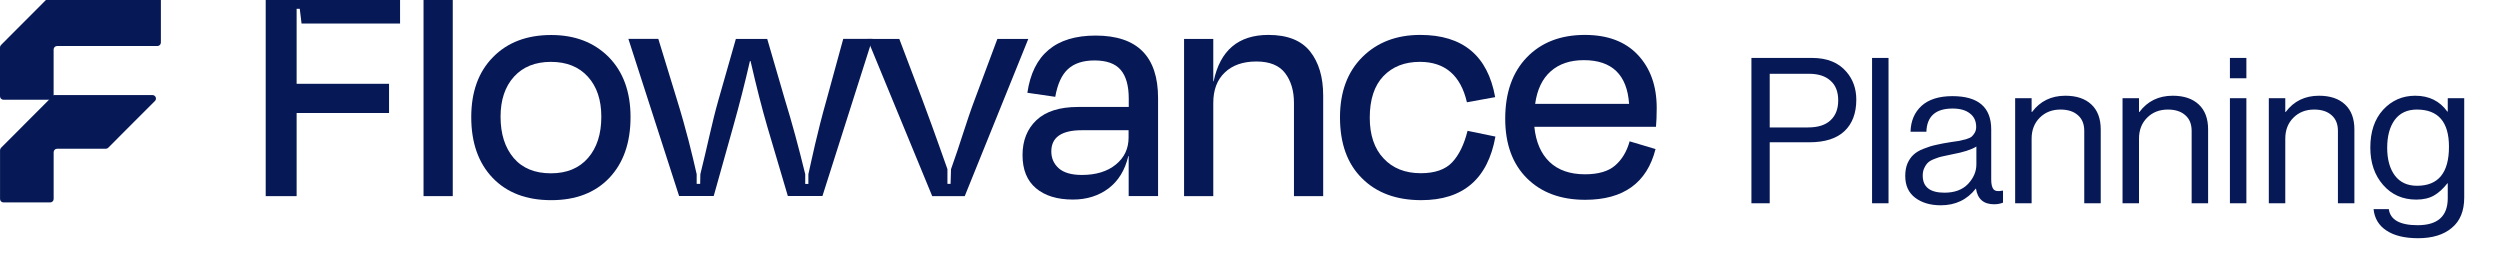
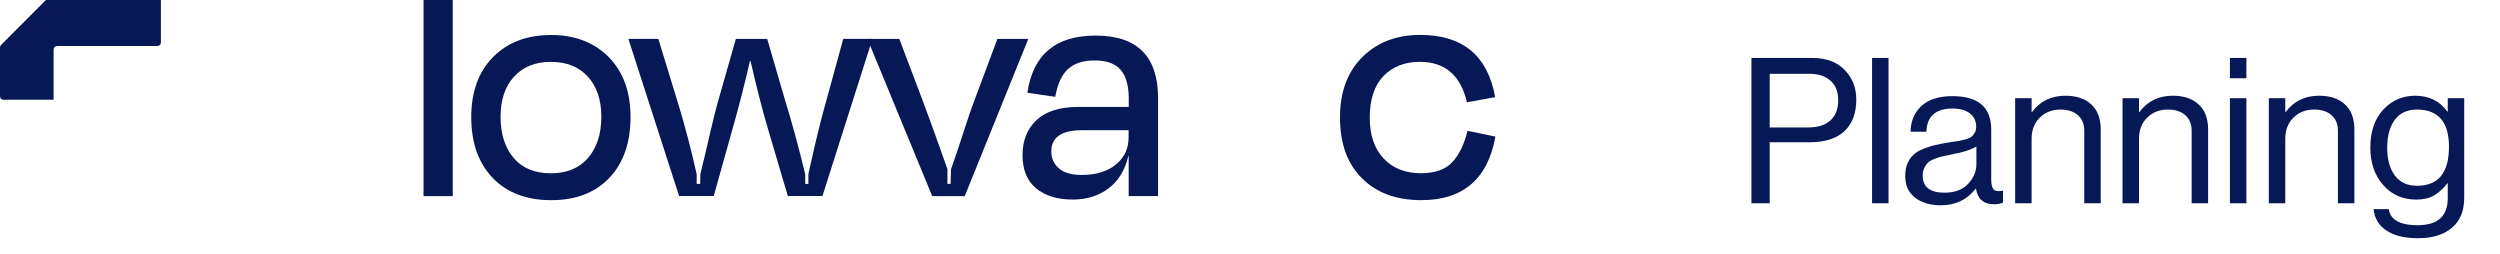
<svg xmlns="http://www.w3.org/2000/svg" width="246" height="25" viewBox="0 0 246 25" fill="none">
  <g clip-path="url(#clip0_649_14945)">
    <path d="M15.831 -0.418V4.185C15.831 4.375 15.678 4.528 15.489 4.528H5.618C5.428 4.528 5.276 4.681 5.276 4.872V9.814H0.343C0.153 9.814 0 9.661 0 9.47V4.668C0 4.575 0.037 4.491 0.102 4.426L5.178 -0.66C5.243 -0.725 5.331 -0.762 5.419 -0.762H15.489C15.678 -0.757 15.831 -0.604 15.831 -0.418Z" fill="#061856" />
-     <path d="M15.006 9.356C15.307 9.356 15.46 9.723 15.247 9.936L13.186 11.992L10.652 14.535C10.588 14.6 10.504 14.637 10.412 14.637H5.618C5.428 14.637 5.279 14.79 5.279 14.976V19.579C5.279 19.769 5.127 19.918 4.941 19.918H0.342C0.152 19.918 0.004 19.765 0.004 19.579V14.781C0.004 14.693 0.041 14.604 0.106 14.54L2.644 11.997L5.284 9.352H15.006V9.356Z" fill="#061856" />
-     <path d="M38.273 11.116H29.188V19.299H26.145V-0.566H39.366V2.314H29.673L29.496 0.865H29.188V2.314V8.244H38.282V11.116H38.273Z" fill="#061856" />
    <path d="M44.551 -1V19.298H41.676V-1H44.551Z" fill="#061856" />
    <path d="M54.239 19.696C51.796 19.696 49.873 18.963 48.47 17.496C47.068 16.029 46.371 14.032 46.371 11.522C46.371 9.03 47.086 7.06 48.523 5.61C49.952 4.161 51.857 3.445 54.239 3.445C56.576 3.445 58.455 4.17 59.893 5.61C61.322 7.06 62.045 9.03 62.045 11.522C62.045 14.041 61.348 16.029 59.964 17.496C58.57 18.963 56.665 19.696 54.239 19.696ZM57.847 7.546C56.965 6.574 55.756 6.088 54.212 6.088C52.669 6.088 51.461 6.574 50.578 7.546C49.696 8.518 49.255 9.834 49.255 11.487C49.255 13.184 49.688 14.536 50.543 15.543C51.399 16.55 52.625 17.054 54.212 17.054C55.774 17.054 56.991 16.55 57.864 15.543C58.737 14.536 59.17 13.184 59.17 11.487C59.17 9.826 58.729 8.518 57.847 7.546Z" fill="#061856" />
    <path d="M75.495 3.833L77.25 9.86C77.912 11.998 78.573 14.428 79.235 17.141V18.096H79.544V17.141C79.87 15.727 80.355 13.271 81.352 9.754L82.975 3.824H85.85L80.928 19.289H77.524L75.504 12.467C74.975 10.655 74.428 8.508 73.854 6.007H73.793C73.308 8.128 72.761 10.275 72.143 12.467L70.229 19.289H66.824L61.832 3.824H64.778L66.595 9.754C67.521 12.732 68.112 15.197 68.553 17.141V18.093H68.897L68.915 17.141C69.576 14.517 70.053 12.087 70.688 9.86L72.408 3.833H75.495Z" fill="#061856" />
    <path d="M94.931 19.297H91.729L85.352 3.832H88.492L90.741 9.762C92.196 13.65 92.964 15.947 93.228 16.645L93.228 18.095H93.537L93.581 16.644C94.463 14.214 95.107 11.918 95.927 9.762L98.141 3.832H101.184L94.931 19.297Z" fill="#061856" />
    <path d="M111.061 19.3V15.359H111.025C110.699 16.747 110.046 17.807 109.076 18.54C108.106 19.265 106.941 19.636 105.574 19.636C104.031 19.636 102.822 19.265 101.94 18.523C101.058 17.78 100.617 16.693 100.617 15.262C100.617 13.83 101.076 12.681 101.993 11.816C102.911 10.958 104.269 10.525 106.077 10.525H111.069V9.695C111.069 8.44 110.805 7.494 110.276 6.876C109.746 6.257 108.891 5.948 107.7 5.948C106.58 5.948 105.707 6.231 105.089 6.796C104.472 7.362 104.057 8.272 103.837 9.527L101.093 9.129C101.64 5.373 103.881 3.5 107.806 3.5C111.907 3.5 113.954 5.55 113.954 9.659V19.291H111.061V19.3ZM106.465 17.215C107.85 17.215 108.97 16.87 109.799 16.19C110.637 15.509 111.052 14.626 111.052 13.539V12.814H106.456C104.454 12.814 103.449 13.512 103.449 14.9C103.449 15.562 103.687 16.11 104.172 16.552C104.666 16.994 105.433 17.215 106.465 17.215Z" fill="#061856" />
-     <path d="M119.387 10.125V19.298H116.512V3.833H119.387V8.004H119.422C120.058 4.955 121.857 3.436 124.812 3.436C126.682 3.436 128.049 3.975 128.913 5.062C129.769 6.14 130.201 7.589 130.201 9.4V19.298H127.326V10.125C127.326 8.932 127.035 7.96 126.452 7.191C125.87 6.431 124.926 6.051 123.63 6.051C122.307 6.051 121.275 6.414 120.525 7.129C119.766 7.845 119.387 8.844 119.387 10.125Z" fill="#061856" />
    <path d="M144.345 10.063C143.728 7.412 142.184 6.087 139.715 6.087C138.215 6.087 137.024 6.555 136.125 7.492C135.234 8.428 134.784 9.789 134.784 11.583C134.784 13.28 135.234 14.623 136.142 15.586C137.042 16.558 138.268 17.044 139.812 17.044C141.196 17.044 142.228 16.682 142.899 15.966C143.569 15.25 144.072 14.216 144.407 12.873L147.15 13.439C146.4 17.61 143.966 19.695 139.847 19.695C137.404 19.695 135.454 18.98 134.016 17.539C132.57 16.108 131.855 14.111 131.855 11.548C131.855 9.056 132.588 7.076 134.052 5.618C135.516 4.16 137.421 3.436 139.75 3.436C143.94 3.436 146.392 5.477 147.124 9.559L144.345 10.063Z" fill="#061856" />
-     <path d="M155.981 19.66C153.582 19.66 151.668 18.953 150.248 17.539C148.828 16.125 148.113 14.172 148.113 11.68C148.113 9.118 148.828 7.103 150.248 5.636C151.668 4.169 153.573 3.436 155.946 3.436C158.195 3.436 159.933 4.089 161.168 5.406C162.402 6.723 163.02 8.455 163.02 10.62C163.02 11.371 162.993 11.99 162.949 12.476H150.98C151.13 13.978 151.633 15.127 152.479 15.94C153.326 16.744 154.49 17.15 155.964 17.15C157.26 17.15 158.248 16.868 158.918 16.293C159.589 15.719 160.074 14.924 160.356 13.907L162.905 14.667C162.058 17.999 159.748 19.66 155.981 19.66ZM155.849 5.919C154.508 5.919 153.423 6.281 152.594 7.014C151.765 7.739 151.253 8.817 151.059 10.222H160.303C160.109 7.359 158.618 5.919 155.849 5.919Z" fill="#061856" />
    <path d="M172.34 20V5.7H178.3C179.793 5.7 180.927 6.16 181.7 7.08C182.34 7.827 182.66 8.733 182.66 9.8C182.66 11.133 182.273 12.167 181.5 12.9C180.727 13.633 179.573 14 178.04 14H174.14V20H172.34ZM174.14 7.26V12.54H177.9C178.887 12.54 179.627 12.307 180.12 11.84C180.627 11.373 180.88 10.72 180.88 9.88C180.88 9.027 180.627 8.38 180.12 7.94C179.627 7.487 178.92 7.26 178 7.26H174.14ZM184.211 20V5.7H185.831V20H184.211ZM196.216 20.1C195.189 20.1 194.596 19.587 194.436 18.56H194.416C193.563 19.653 192.416 20.2 190.976 20.2C189.949 20.2 189.109 19.953 188.456 19.46C187.803 18.967 187.476 18.253 187.476 17.32C187.476 16.84 187.549 16.427 187.696 16.08C187.856 15.72 188.056 15.433 188.296 15.22C188.536 14.993 188.863 14.8 189.276 14.64C189.703 14.467 190.109 14.34 190.496 14.26C190.883 14.167 191.376 14.073 191.976 13.98C192.363 13.927 192.636 13.887 192.796 13.86C192.969 13.82 193.189 13.767 193.456 13.7C193.723 13.62 193.909 13.533 194.016 13.44C194.123 13.347 194.223 13.22 194.316 13.06C194.409 12.9 194.456 12.713 194.456 12.5C194.456 11.913 194.249 11.467 193.836 11.16C193.436 10.84 192.869 10.68 192.136 10.68C190.469 10.68 189.609 11.44 189.556 12.96H187.996C188.023 11.907 188.383 11.06 189.076 10.42C189.783 9.78 190.796 9.46 192.116 9.46C194.663 9.46 195.936 10.553 195.936 12.74V17.66C195.936 18.113 196.009 18.433 196.156 18.62C196.316 18.807 196.609 18.853 197.036 18.76H197.096V19.94C196.829 20.047 196.536 20.1 196.216 20.1ZM191.336 18.96C192.336 18.96 193.109 18.673 193.656 18.1C194.203 17.513 194.476 16.873 194.476 16.18V14.42C193.983 14.727 193.196 14.98 192.116 15.18C191.716 15.26 191.403 15.327 191.176 15.38C190.949 15.42 190.689 15.5 190.396 15.62C190.103 15.727 189.883 15.847 189.736 15.98C189.589 16.113 189.463 16.293 189.356 16.52C189.249 16.733 189.196 16.987 189.196 17.28C189.196 18.4 189.909 18.96 191.336 18.96ZM199.911 9.66V11.02H199.951C200.751 9.953 201.845 9.42 203.231 9.42C204.325 9.42 205.178 9.707 205.791 10.28C206.405 10.853 206.711 11.673 206.711 12.74V20H205.091V12.88C205.091 12.213 204.885 11.7 204.471 11.34C204.058 10.967 203.485 10.78 202.751 10.78C201.925 10.78 201.245 11.047 200.711 11.58C200.178 12.113 199.911 12.8 199.911 13.64V20H198.291V9.66H199.911ZM210.478 9.66V11.02H210.518C211.318 9.953 212.411 9.42 213.798 9.42C214.891 9.42 215.744 9.707 216.358 10.28C216.971 10.853 217.278 11.673 217.278 12.74V20H215.658V12.88C215.658 12.213 215.451 11.7 215.038 11.34C214.624 10.967 214.051 10.78 213.318 10.78C212.491 10.78 211.811 11.047 211.278 11.58C210.744 12.113 210.478 12.8 210.478 13.64V20H208.858V9.66H210.478ZM219.424 20V9.66H221.044V20H219.424ZM219.424 7.7V5.7H221.044V7.7H219.424ZM224.872 9.66V11.02H224.912C225.712 9.953 226.806 9.42 228.192 9.42C229.286 9.42 230.139 9.707 230.752 10.28C231.366 10.853 231.672 11.673 231.672 12.74V20H230.052V12.88C230.052 12.213 229.846 11.7 229.432 11.34C229.019 10.967 228.446 10.78 227.712 10.78C226.886 10.78 226.206 11.047 225.672 11.58C225.139 12.113 224.872 12.8 224.872 13.64V20H223.252V9.66H224.872ZM237.939 23.44C236.619 23.44 235.579 23.187 234.819 22.68C234.072 22.187 233.652 21.487 233.559 20.58H235.059C235.205 21.633 236.152 22.16 237.899 22.16C239.872 22.16 240.859 21.273 240.859 19.5V18.04H240.819C240.405 18.573 239.965 18.973 239.499 19.24C239.032 19.507 238.452 19.64 237.759 19.64C236.425 19.64 235.339 19.16 234.499 18.2C233.659 17.24 233.239 16.013 233.239 14.52C233.239 12.96 233.659 11.72 234.499 10.8C235.352 9.88 236.405 9.42 237.659 9.42C239.019 9.42 240.072 9.94 240.819 10.98H240.859V9.66H242.479V19.44C242.479 20.76 242.072 21.753 241.259 22.42C240.459 23.1 239.352 23.44 237.939 23.44ZM237.839 18.28C239.932 18.28 240.979 17 240.979 14.44C240.979 12 239.925 10.78 237.819 10.78C236.872 10.78 236.145 11.12 235.639 11.8C235.145 12.48 234.899 13.393 234.899 14.54C234.899 15.687 235.152 16.6 235.659 17.28C236.165 17.947 236.892 18.28 237.839 18.28Z" fill="#061856" />
  </g>
  <defs>
    <clipPath id="clip0_649_14945">
      <rect width="246" height="25" fill="white" />
    </clipPath>
  </defs>
</svg>